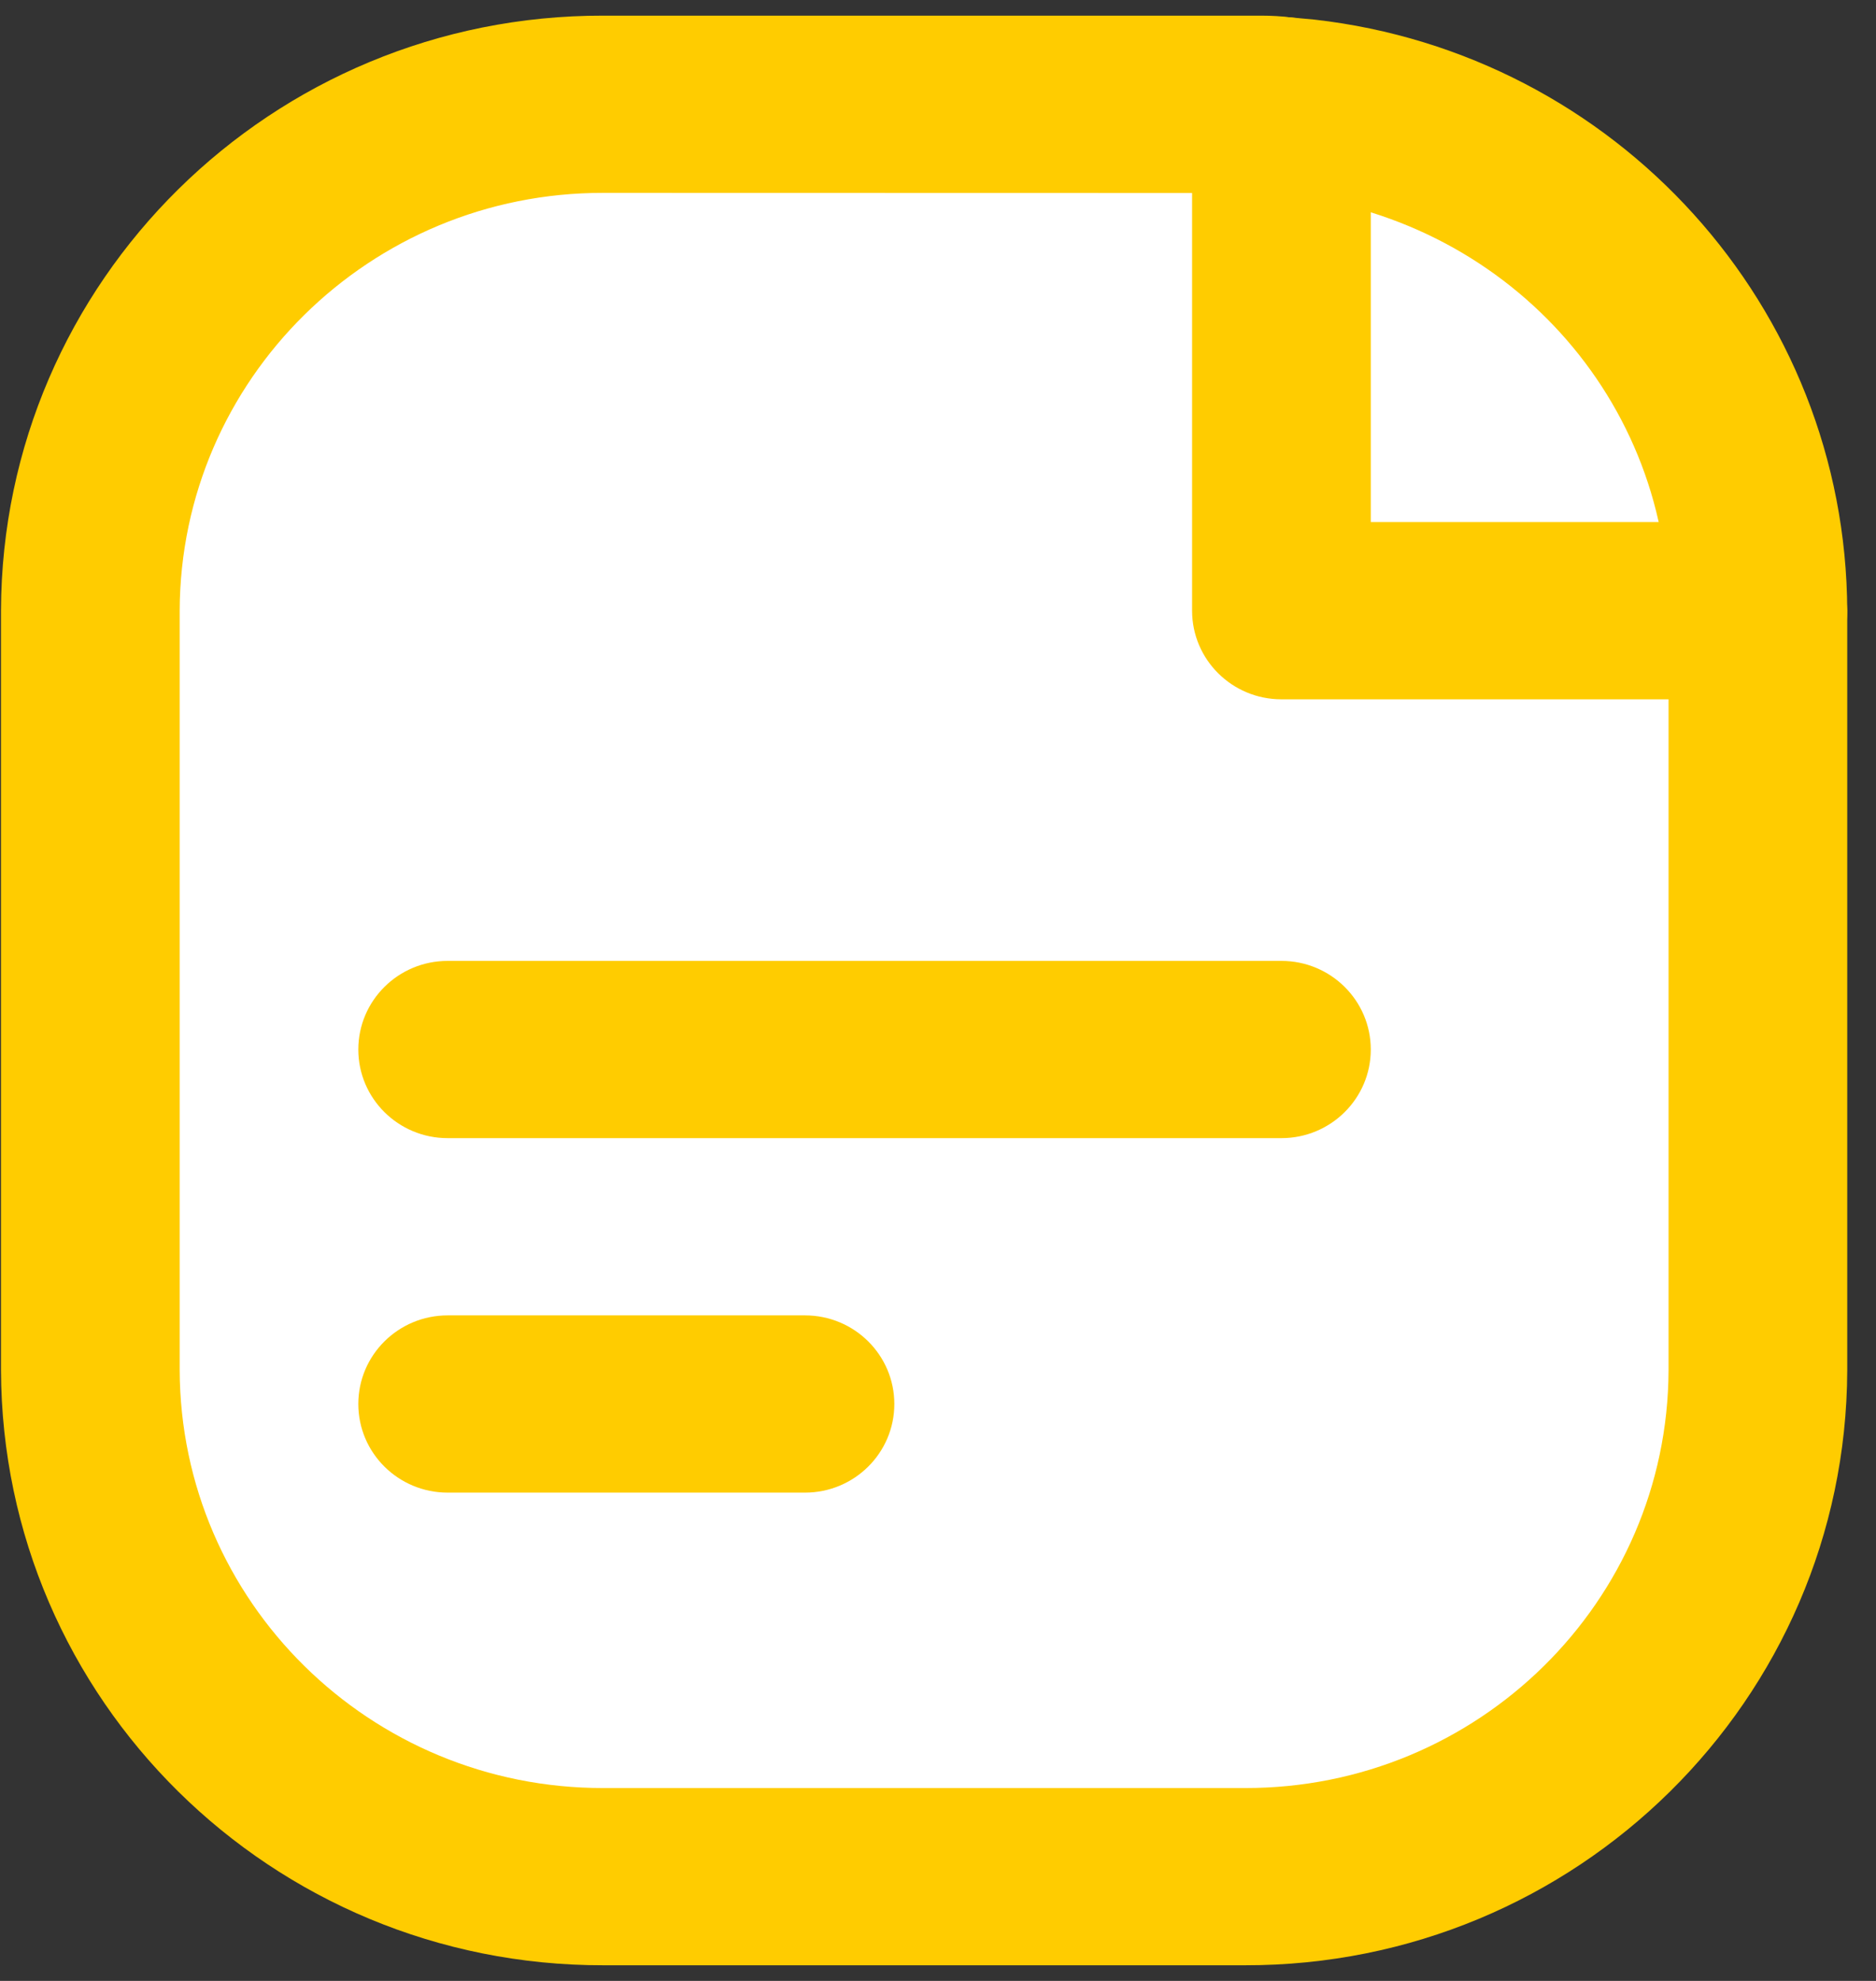
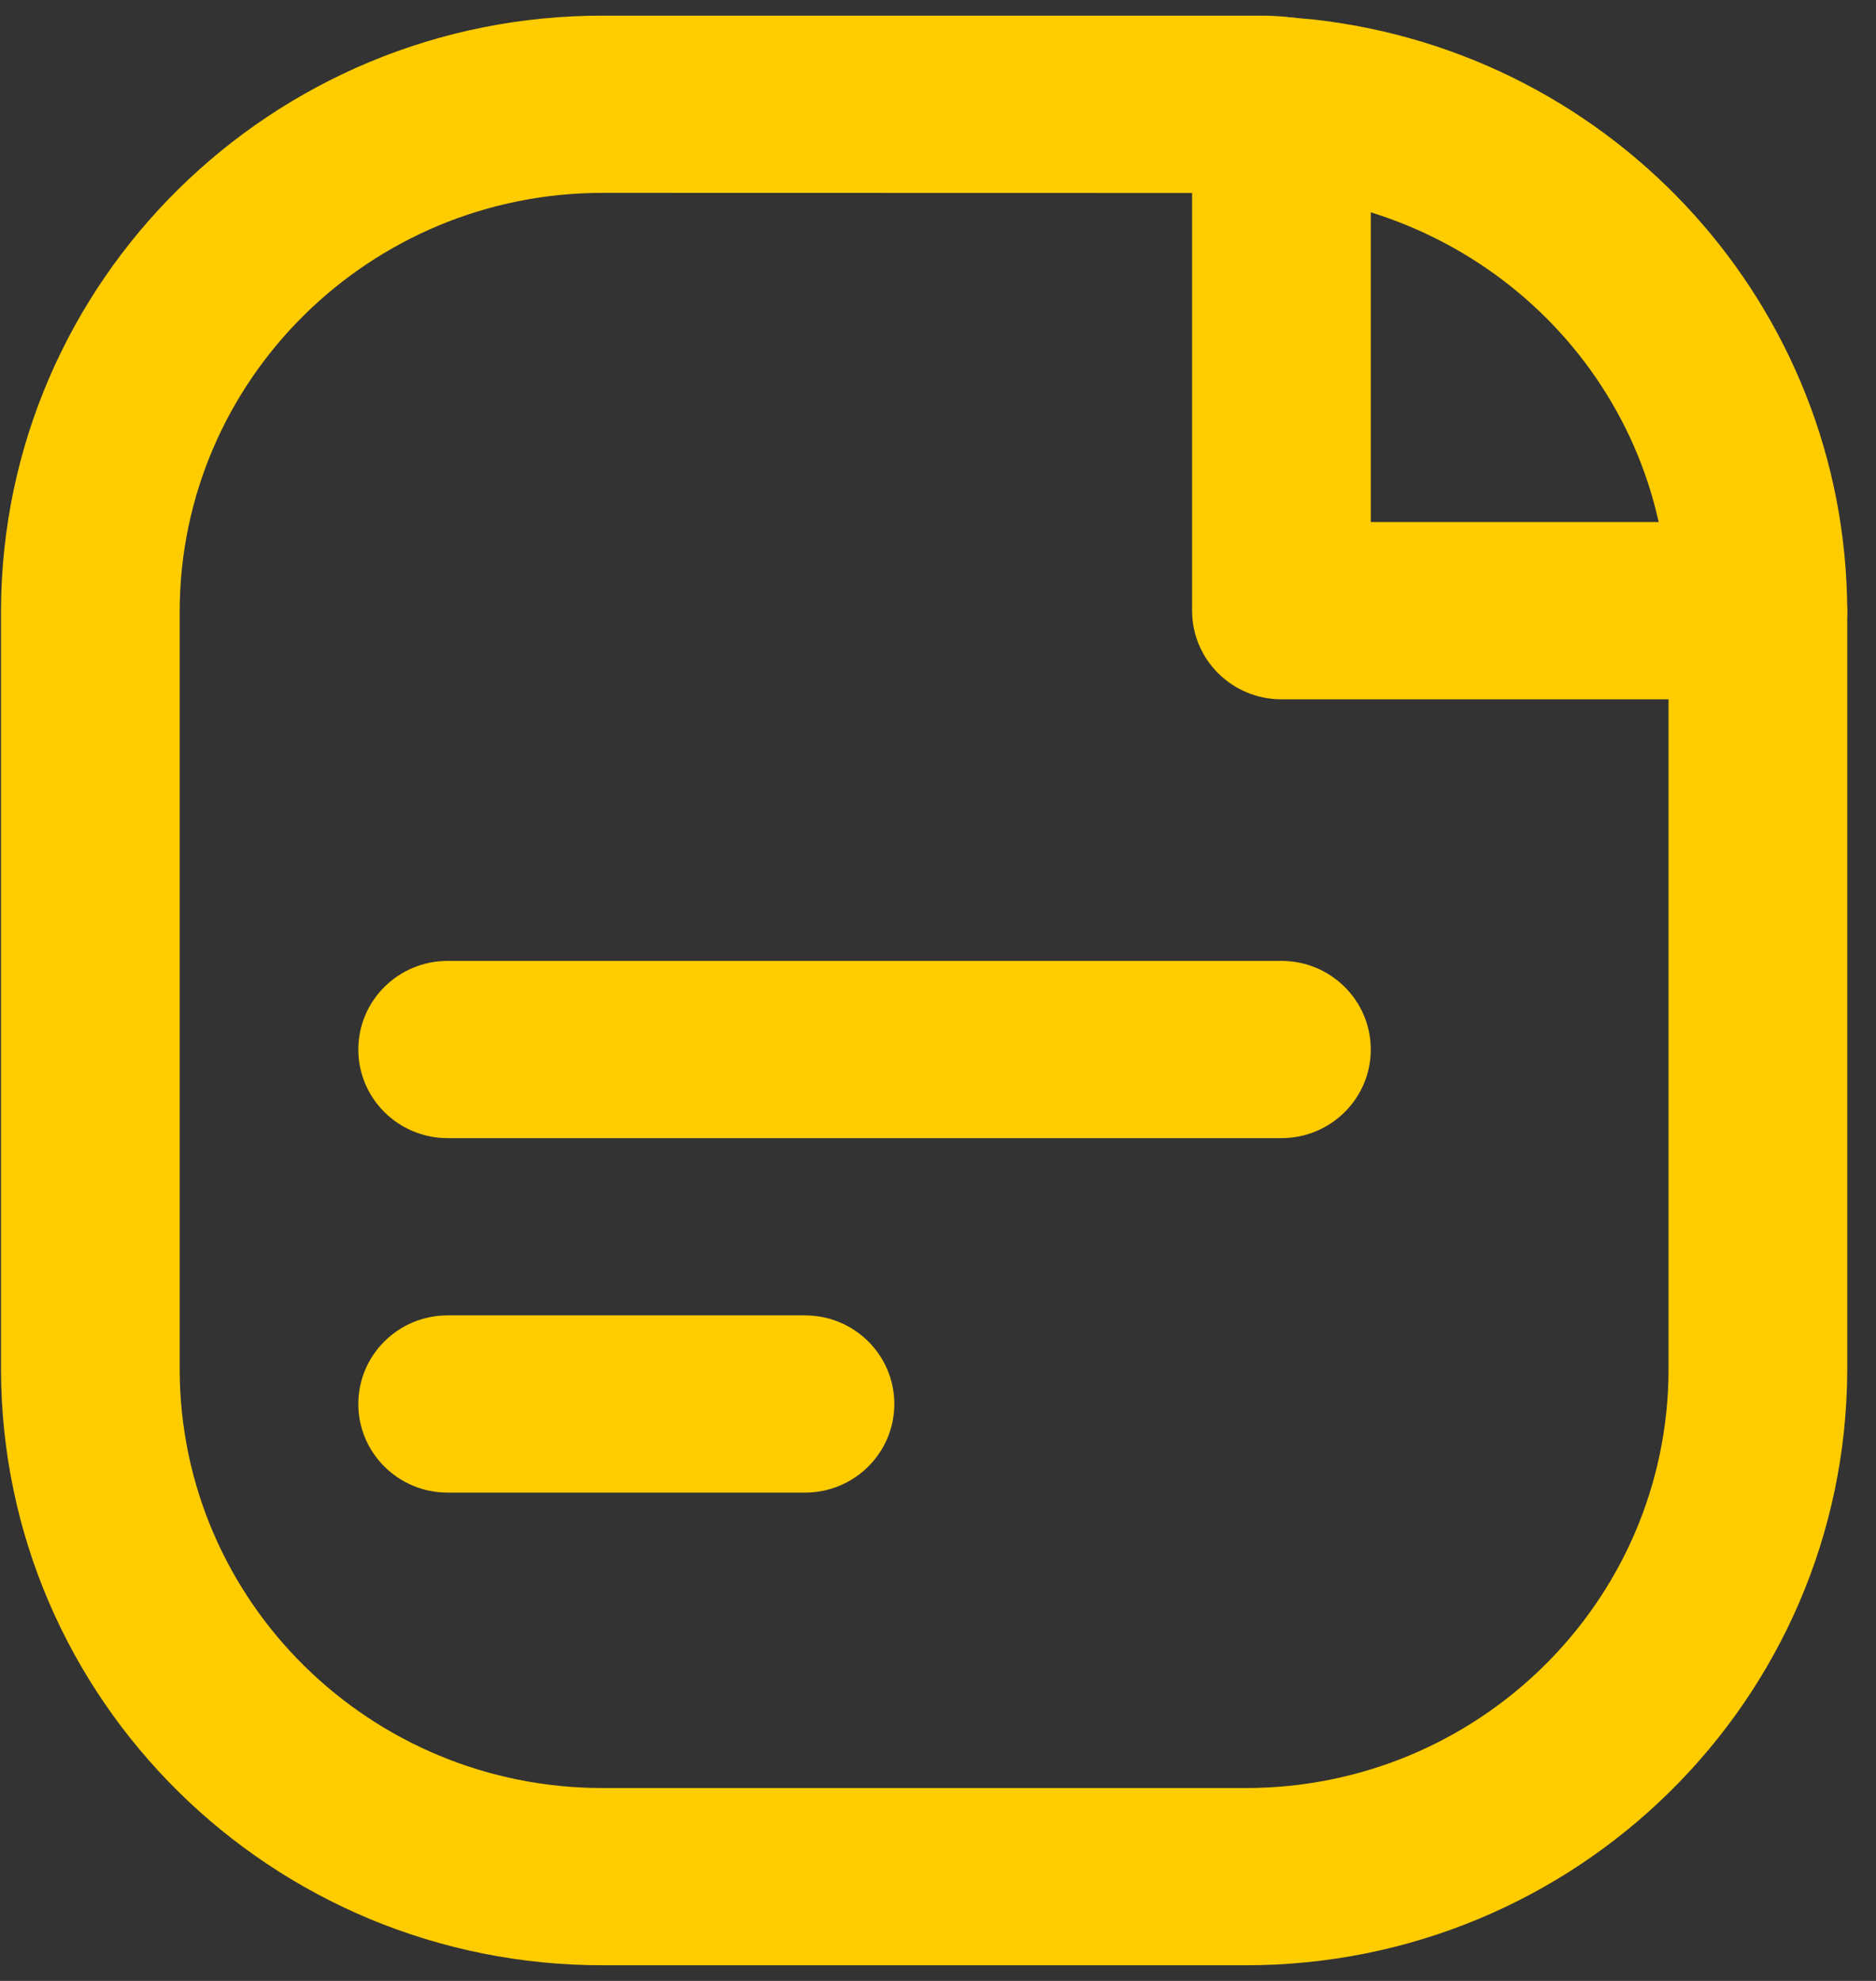
<svg xmlns="http://www.w3.org/2000/svg" width="36" height="38" viewBox="0 0 36 38">
  <rect x="0" y="0" width="36" height="38" fill="#333333" stroke="none" />
  <g fill="none" fill-rule="evenodd" transform="translate(.019 .3)">
-     <path fill="#FFF" d="M11.561,1.7 L24.181,1.7 C24.312,1.7 24.442,1.708 24.571,1.725 C29.708,2.081 33.697,6.309 33.714,11.415 L33.714,25.987 C33.695,31.364 29.289,35.71 23.867,35.7 L11.561,35.7 C6.138,35.71 1.732,31.363 1.714,25.985 L1.714,11.415 C1.732,6.037 6.138,1.69 11.561,1.7 Z" />
    <path fill="#FC0" fill-rule="nonzero" d="M24.181,2.02054213e-05 L11.561,2.02054213e-05 C5.196,-0.012 0.021,5.094 0,11.409 L0,25.985 C0.021,32.306 5.196,37.412 11.564,37.4 L23.867,37.4 C30.232,37.412 35.406,32.308 35.429,25.993 L35.429,11.415 C35.409,5.584 30.988,0.732 25.205,0.076 L24.691,0.029 C24.589,0.013 24.385,2.02054213e-05 24.181,2.02054213e-05 Z M11.558,3.4 L24.266,3.403 L24.351,3.411 C28.693,3.715 31.986,7.205 32,11.421 L32,25.987 C31.984,30.42 28.347,34.008 23.871,34 L11.561,34 C7.081,34.008 3.443,30.419 3.429,25.98 L3.429,11.415 C3.443,6.981 7.081,3.392 11.558,3.4 Z" />
    <path fill="#FC0" fill-rule="nonzero" d="M24.571,0.025 C25.518,0.025 26.286,0.786 26.286,1.725 L26.286,9.715 L33.714,9.715 C34.582,9.715 35.299,10.354 35.413,11.184 L35.429,11.415 C35.429,12.354 34.661,13.115 33.714,13.115 L24.571,13.115 C23.625,13.115 22.857,12.354 22.857,11.415 L22.857,1.725 C22.857,0.786 23.625,0.025 24.571,0.025 Z M15.429,24.933 C16.375,24.933 17.143,25.694 17.143,26.633 C17.143,27.572 16.375,28.333 15.429,28.333 L8.571,28.333 C7.625,28.333 6.857,27.572 6.857,26.633 C6.857,25.694 7.625,24.933 8.571,24.933 L15.429,24.933 Z M24.571,18.133 C25.518,18.133 26.286,18.894 26.286,19.833 C26.286,20.772 25.518,21.533 24.571,21.533 L8.571,21.533 C7.625,21.533 6.857,20.772 6.857,19.833 C6.857,18.894 7.625,18.133 8.571,18.133 L24.571,18.133 Z" />
  </g>
</svg>